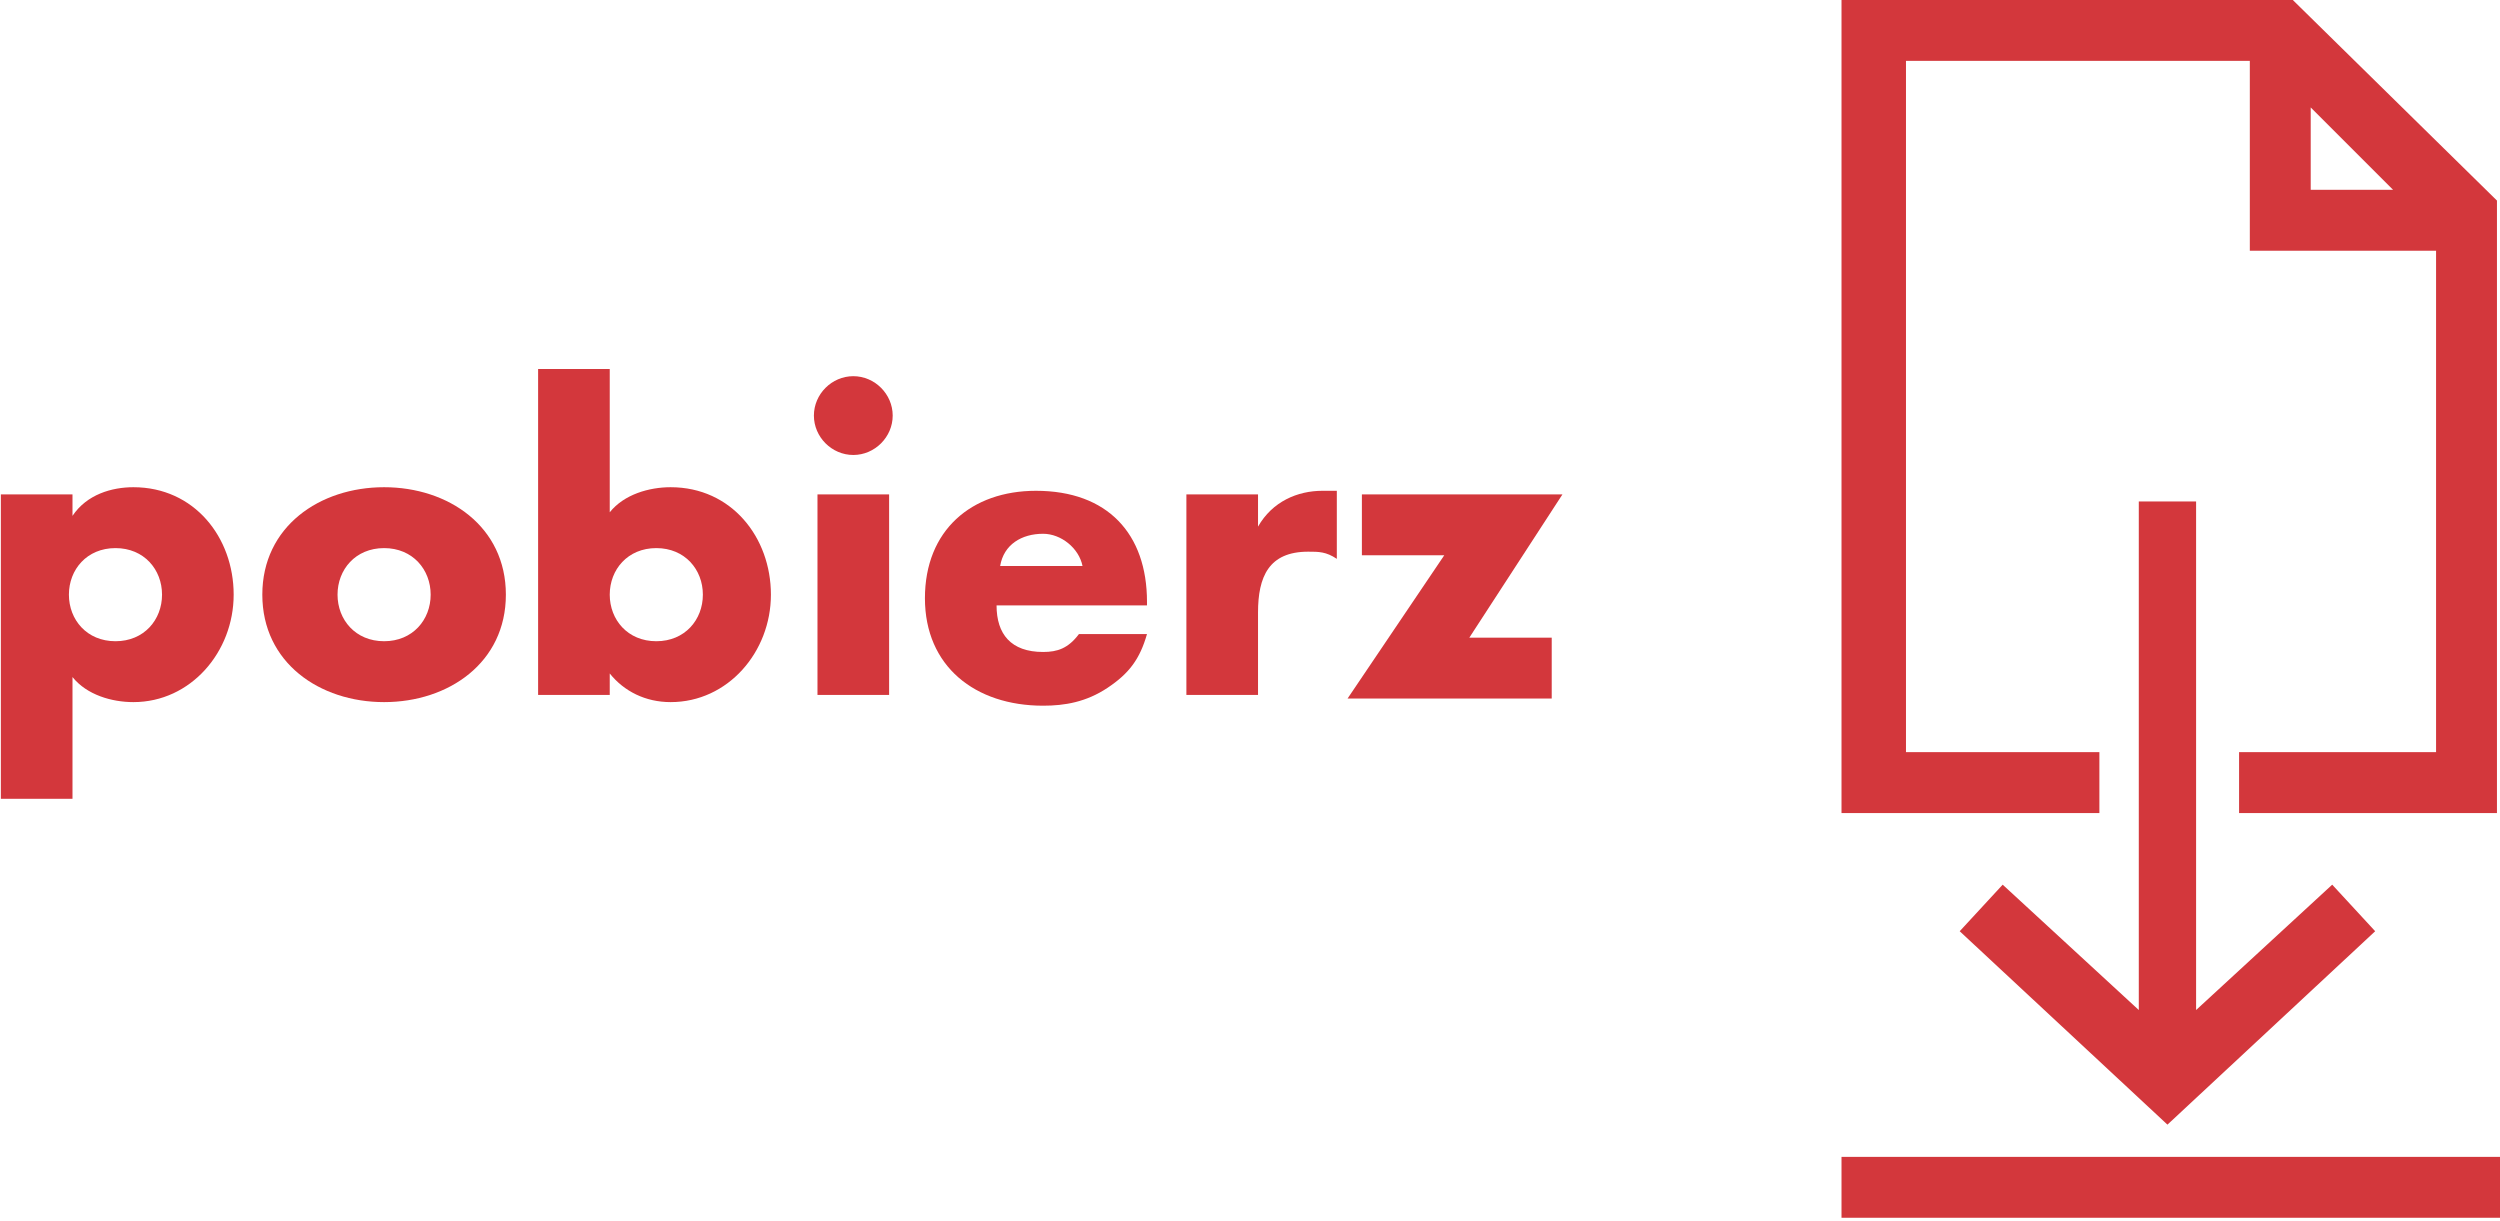
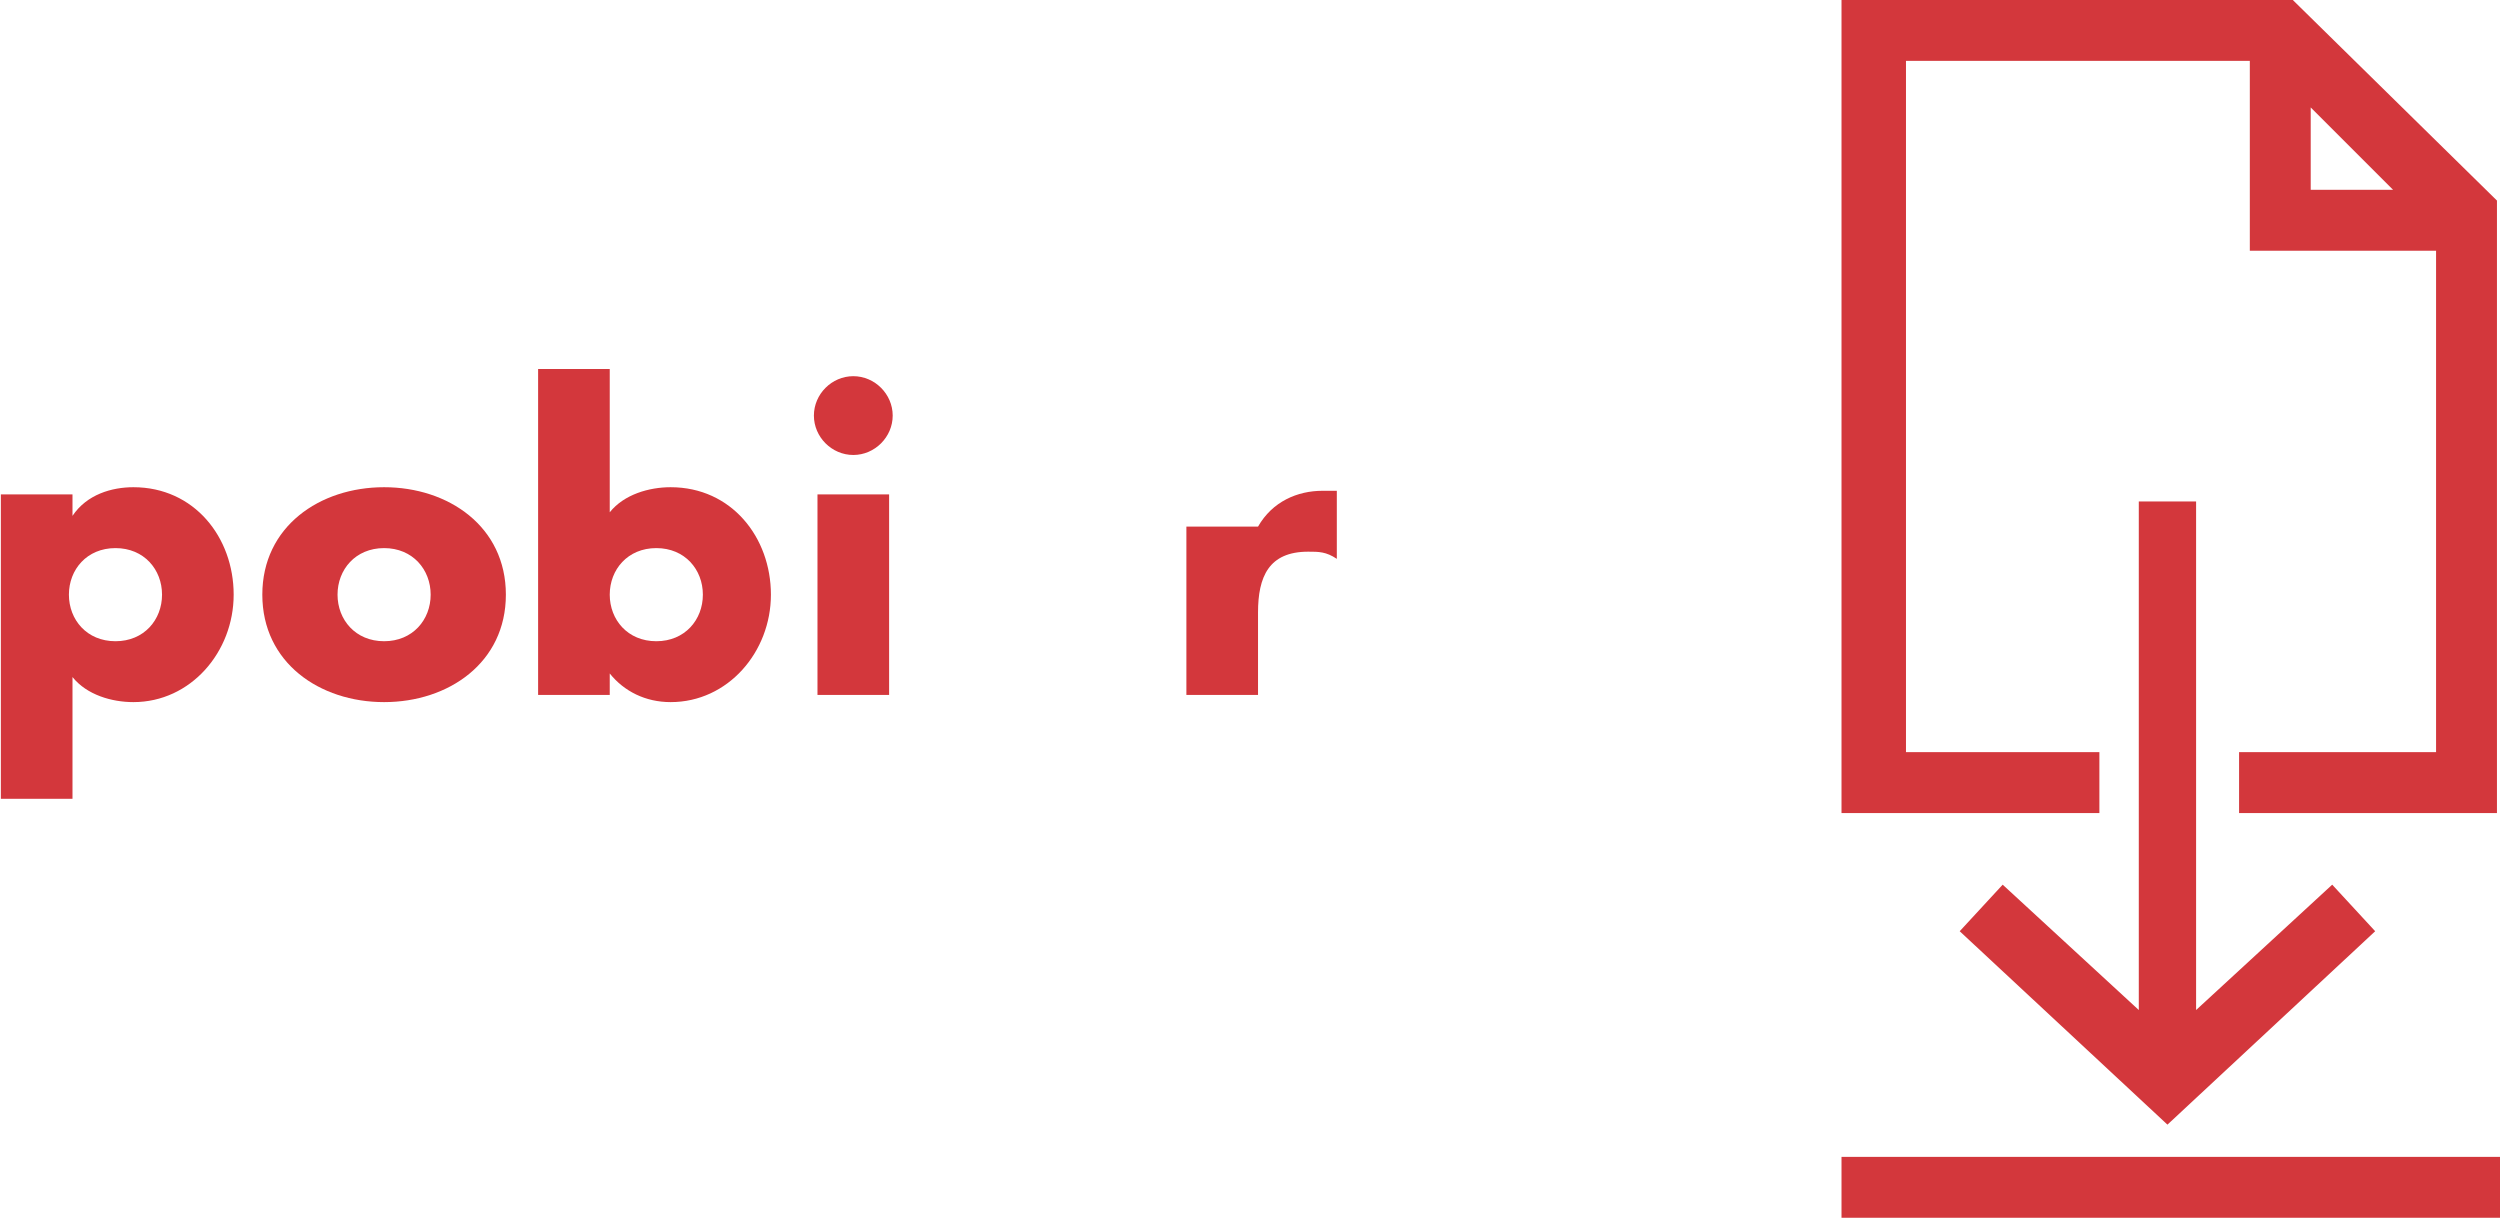
<svg xmlns="http://www.w3.org/2000/svg" version="1.1" id="Warstwa_1" x="0px" y="0px" viewBox="0 0 69.8 34.1" width="69.8" height="34.1" style="enable-background:new 0 0 69.8 34.1;" xml:space="preserve">
  <style type="text/css">
	.st0{enable-background:new    ;}
	.st1{fill:#D3373C;}
</style>
  <g id="Group_13291" transform="translate(-103.276 -6.697)">
    <g class="st0">
      <path class="st1" d="M105.3,21.1L105.3,21.1c0.4-0.6,1.1-0.8,1.7-0.8c1.7,0,2.8,1.4,2.8,3c0,1.6-1.2,3-2.8,3    c-0.6,0-1.3-0.2-1.7-0.7v3.4h-2v-8.5h2V21.1z M105.2,23.3c0,0.7,0.5,1.3,1.3,1.3c0.8,0,1.3-0.6,1.3-1.3c0-0.7-0.5-1.3-1.3-1.3    C105.7,22,105.2,22.6,105.2,23.3z" />
      <path class="st1" d="M117.4,23.3c0,1.9-1.6,3-3.4,3c-1.8,0-3.4-1.1-3.4-3s1.6-3,3.4-3C115.8,20.3,117.4,21.4,117.4,23.3z     M112.7,23.3c0,0.7,0.5,1.3,1.3,1.3s1.3-0.6,1.3-1.3c0-0.7-0.5-1.3-1.3-1.3S112.7,22.6,112.7,23.3z" />
      <path class="st1" d="M118.3,17h2v4c0.4-0.5,1.1-0.7,1.7-0.7c1.7,0,2.8,1.4,2.8,3c0,1.6-1.2,3-2.8,3c-0.7,0-1.3-0.3-1.7-0.8h0v0.6    h-2V17z M120.3,23.3c0,0.7,0.5,1.3,1.3,1.3c0.8,0,1.3-0.6,1.3-1.3c0-0.7-0.5-1.3-1.3-1.3C120.8,22,120.3,22.6,120.3,23.3z" />
      <path class="st1" d="M128.2,18.3c0,0.6-0.5,1.1-1.1,1.1s-1.1-0.5-1.1-1.1c0-0.6,0.5-1.1,1.1-1.1S128.2,17.7,128.2,18.3z     M128.1,26.1h-2v-5.6h2V26.1z" />
-       <path class="st1" d="M135.3,23.6h-4.2c0,0.8,0.4,1.3,1.3,1.3c0.4,0,0.7-0.1,1-0.5h1.9c-0.2,0.7-0.5,1.1-1.1,1.5s-1.2,0.5-1.8,0.5    c-1.9,0-3.3-1.1-3.3-3c0-1.9,1.3-3,3.1-3c2,0,3.1,1.2,3.1,3.1V23.6z M133.5,22.5c-0.1-0.5-0.6-0.9-1.1-0.9c-0.6,0-1.1,0.3-1.2,0.9    H133.5z" />
-       <path class="st1" d="M138.4,21.4L138.4,21.4c0.4-0.7,1.1-1,1.8-1h0.4v1.9c-0.3-0.2-0.5-0.2-0.8-0.2c-1.1,0-1.4,0.7-1.4,1.7v2.3h-2    v-5.6h2V21.4z" />
-       <path class="st1" d="M146.6,24.5v1.7h-5.7l2.7-4h-2.3v-1.7h5.6l-2.6,4H146.6z" />
+       <path class="st1" d="M138.4,21.4L138.4,21.4c0.4-0.7,1.1-1,1.8-1h0.4v1.9c-0.3-0.2-0.5-0.2-0.8-0.2c-1.1,0-1.4,0.7-1.4,1.7v2.3h-2    v-5.6V21.4z" />
    </g>
    <g id="Group_12887" transform="translate(155.291 6.697)">
      <rect id="Rectangle_889" x="-0.6" y="32.3" class="st1" width="18.4" height="1.7" />
      <path id="Path_6633" class="st1" d="M12,0H-0.6v22.7h7.2V21H1.2V1.7h9.6V7H16v14h-5.5v1.7h7.2V5.6L12,0z M12.5,3l2.3,2.3h-2.3V3z" />
      <path id="Path_6634" class="st1" d="M7.7,14v14.2l-3.8-3.5L2.7,26l5.8,5.4l5.8-5.4l-1.2-1.3l-3.8,3.5V14H7.7z" />
    </g>
  </g>
</svg>